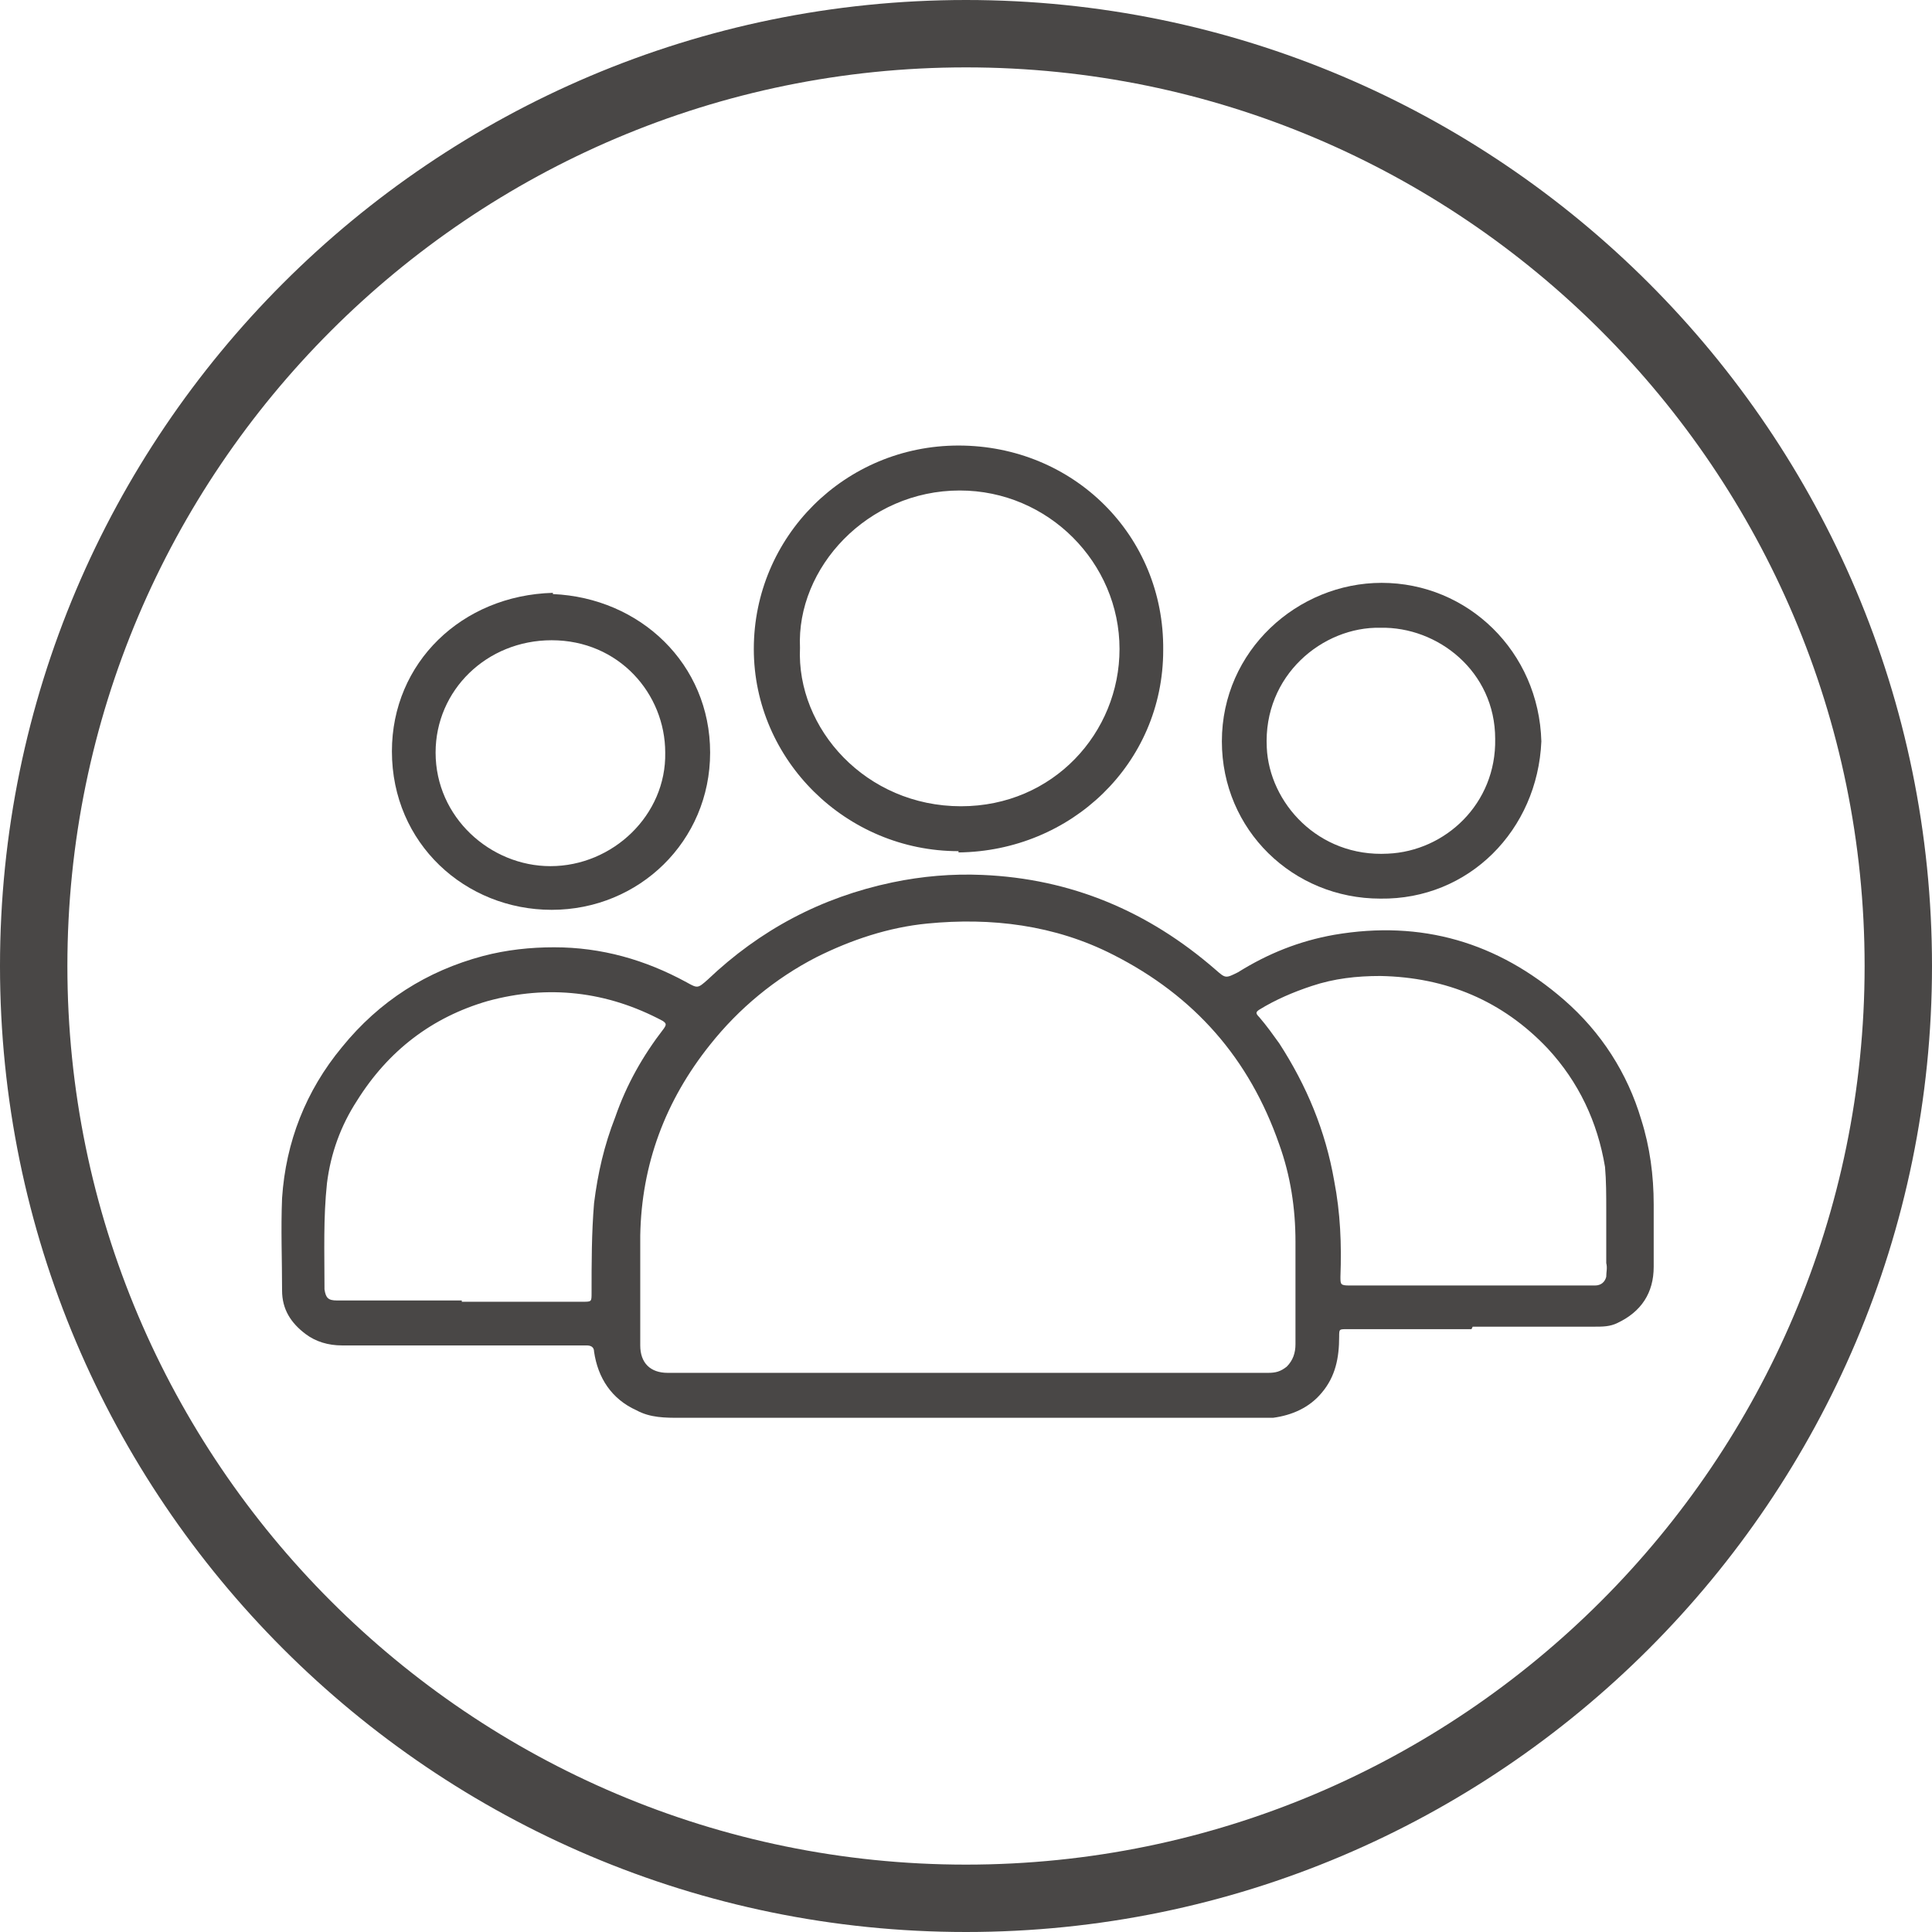
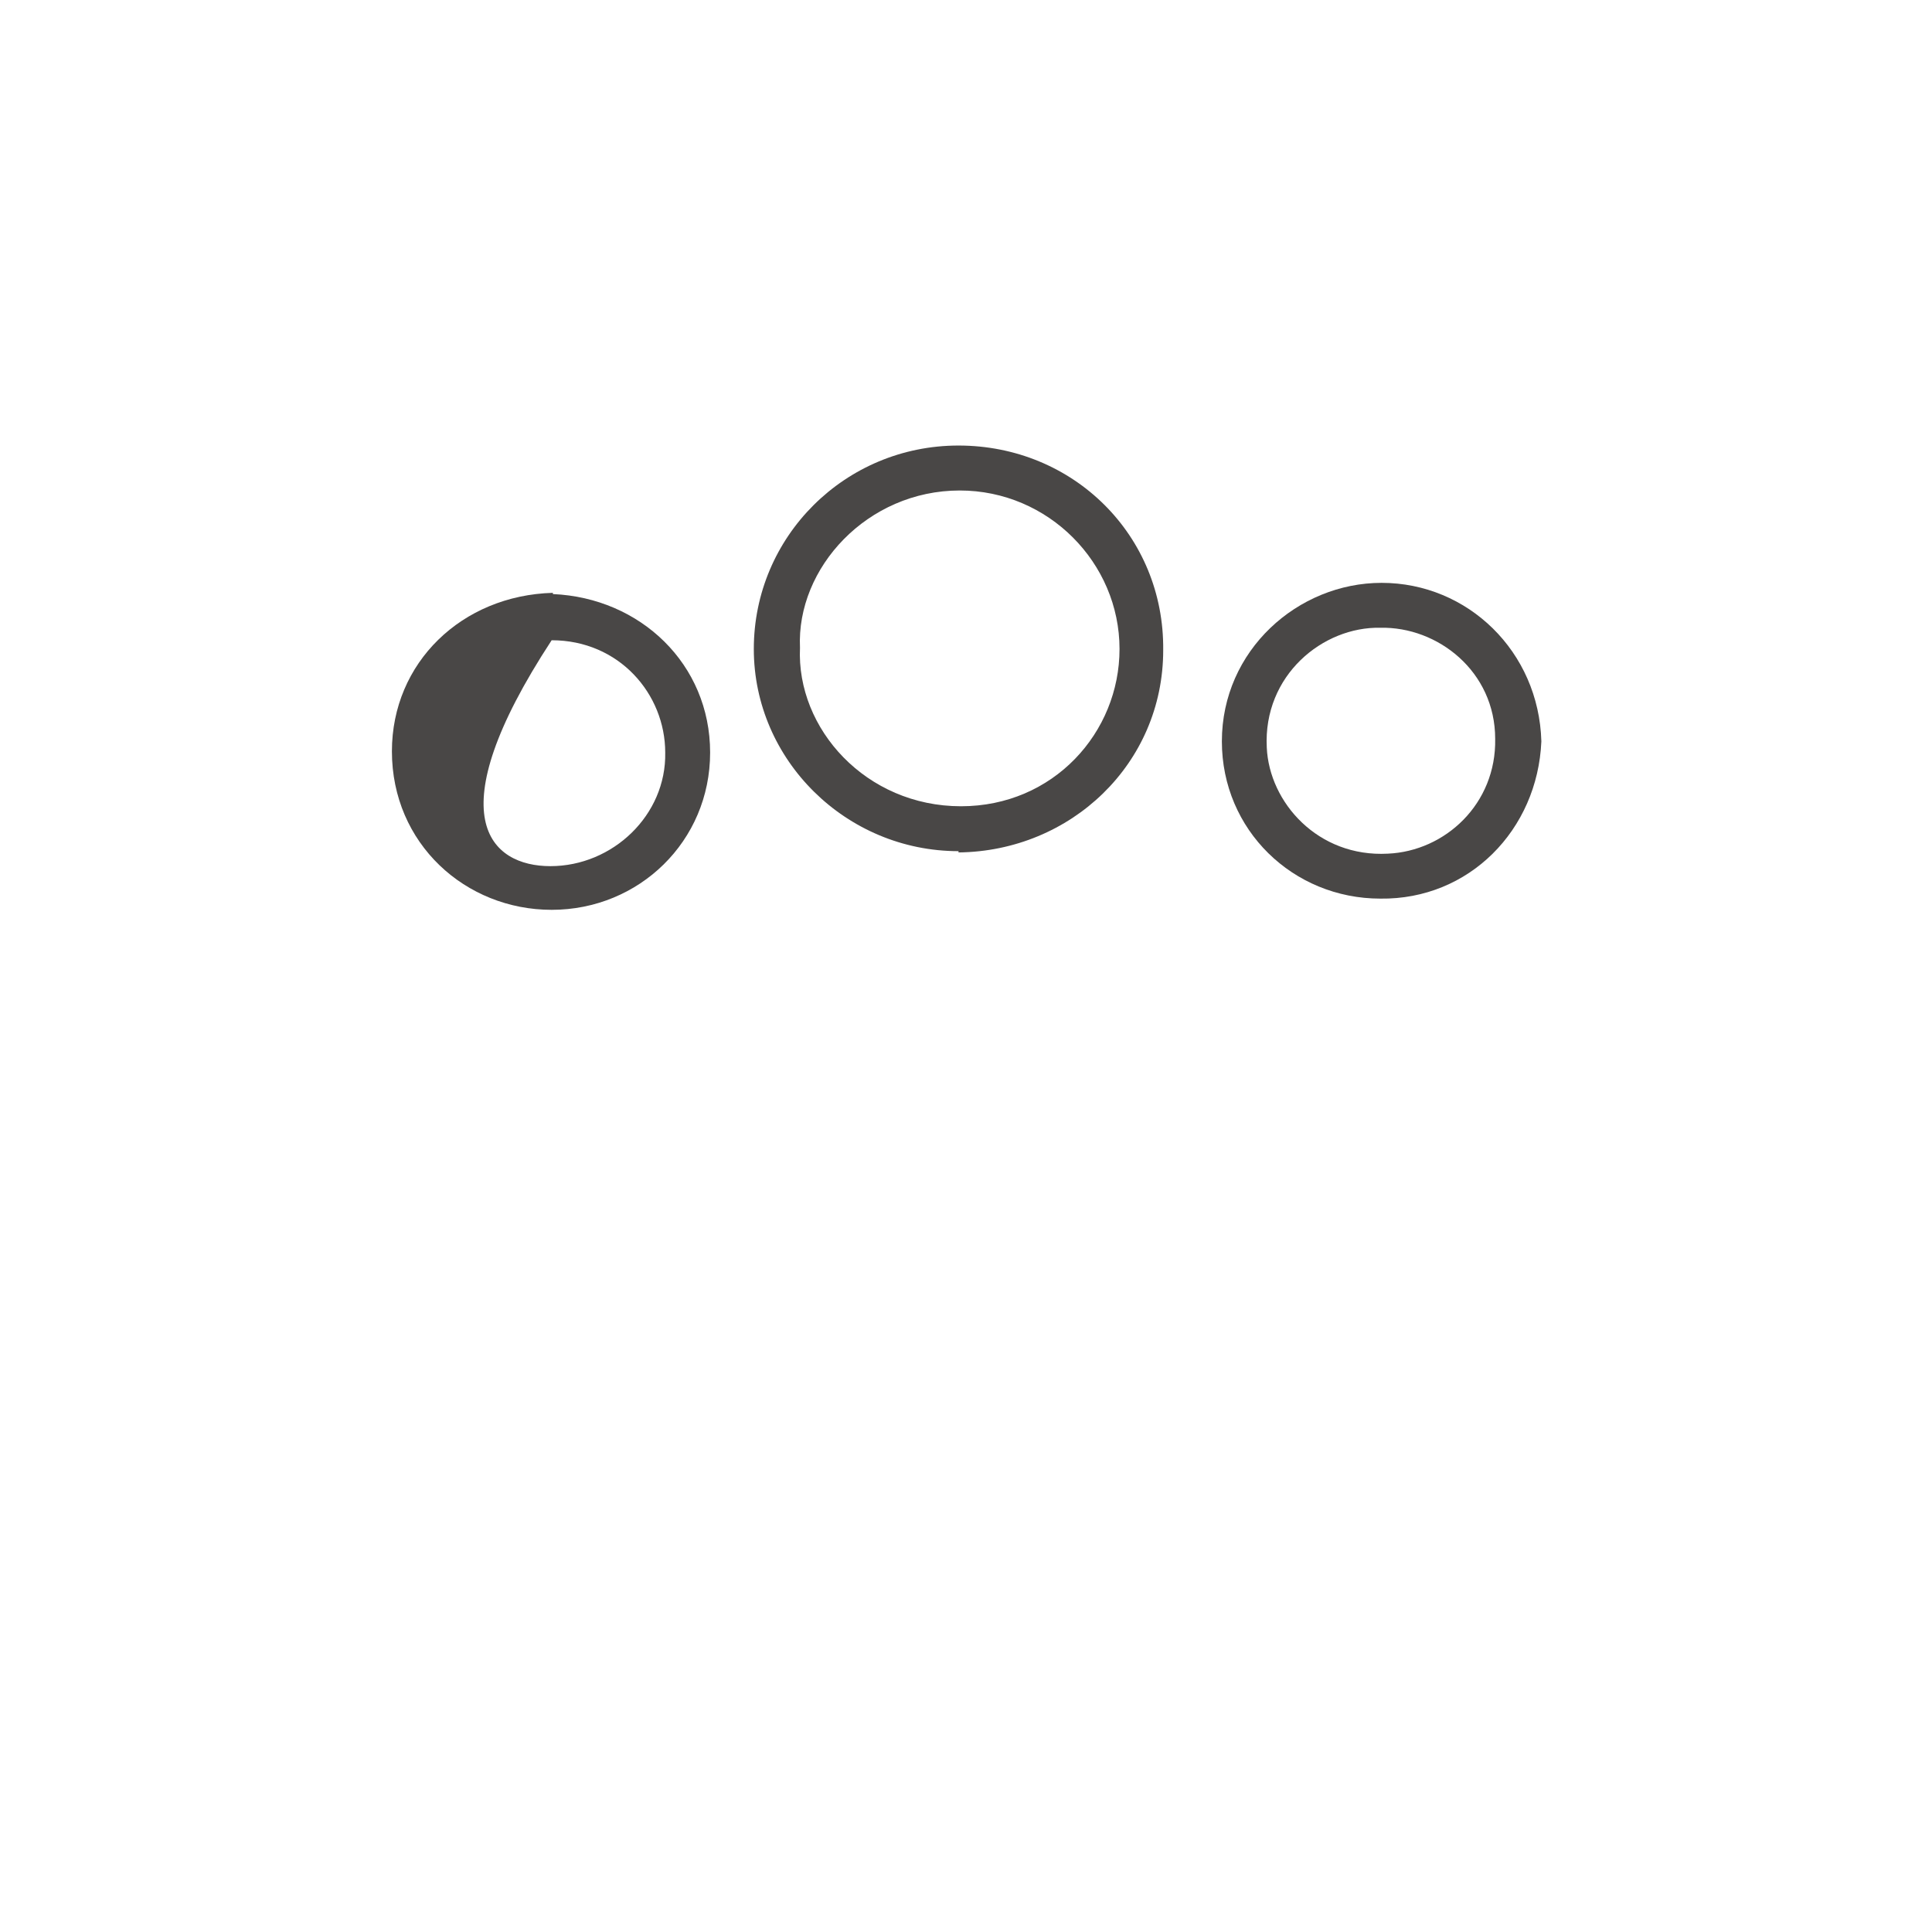
<svg xmlns="http://www.w3.org/2000/svg" width="41" height="41" viewBox="0 0 41 41" fill="none">
  <g clip-path="url(#clip0_2006_404)">
-     <path d="M31.227 28.207C30.353 28.207 29.452 28.207 28.578 28.207C28.419 28.207 28.419 28.207 28.419 28.366C28.419 28.817 28.34 29.214 28.048 29.558C27.784 29.876 27.413 30.035 27.015 30.088C26.883 30.088 26.777 30.088 26.645 30.088C22.566 30.088 18.514 30.088 14.435 30.088C14.117 30.088 13.799 30.088 13.508 29.929C12.978 29.691 12.687 29.24 12.607 28.684C12.607 28.578 12.528 28.552 12.448 28.552C10.727 28.552 8.979 28.552 7.257 28.552C6.966 28.552 6.701 28.472 6.489 28.313C6.171 28.075 5.986 27.784 5.986 27.386C5.986 26.724 5.959 26.088 5.986 25.426C6.065 24.235 6.489 23.149 7.257 22.222C8.052 21.242 9.058 20.606 10.25 20.288C10.753 20.156 11.256 20.103 11.76 20.103C12.766 20.103 13.693 20.368 14.567 20.844C14.806 20.977 14.806 20.977 15.017 20.791C16.13 19.732 17.428 19.043 18.937 18.726C19.573 18.593 20.209 18.54 20.844 18.567C22.725 18.646 24.367 19.335 25.797 20.579C26.009 20.765 26.009 20.765 26.274 20.632C26.91 20.235 27.572 19.97 28.313 19.838C30.167 19.52 31.783 19.997 33.187 21.215C33.981 21.904 34.538 22.778 34.829 23.758C35.014 24.34 35.094 24.95 35.094 25.559C35.094 26.009 35.094 26.433 35.094 26.883C35.094 27.439 34.829 27.837 34.326 28.075C34.167 28.154 34.008 28.154 33.849 28.154C32.975 28.154 32.127 28.154 31.253 28.154L31.227 28.207ZM20.5 29.134C21.268 29.134 22.036 29.134 22.831 29.134C24.181 29.134 25.532 29.134 26.91 29.134C27.069 29.134 27.174 29.108 27.307 29.002C27.439 28.869 27.492 28.711 27.492 28.525C27.492 27.81 27.492 27.069 27.492 26.353C27.492 25.638 27.386 24.95 27.148 24.288C26.512 22.46 25.347 21.136 23.625 20.262C22.381 19.626 21.03 19.467 19.679 19.599C18.858 19.679 18.063 19.944 17.322 20.315C16.448 20.765 15.68 21.401 15.07 22.169C14.117 23.36 13.614 24.711 13.587 26.221C13.587 26.989 13.587 27.784 13.587 28.552C13.587 28.922 13.799 29.134 14.17 29.134C16.289 29.134 18.408 29.134 20.526 29.134H20.5ZM31.174 27.28C31.942 27.28 32.71 27.28 33.478 27.28C33.611 27.28 33.716 27.28 33.849 27.28C33.981 27.28 34.061 27.201 34.087 27.095C34.087 26.989 34.114 26.91 34.087 26.804C34.087 26.433 34.087 26.035 34.087 25.665C34.087 25.373 34.087 25.056 34.061 24.764C33.902 23.811 33.505 22.963 32.842 22.248C31.889 21.242 30.697 20.738 29.293 20.712C28.79 20.712 28.313 20.765 27.837 20.924C27.439 21.056 27.069 21.215 26.724 21.427C26.645 21.48 26.645 21.506 26.724 21.586C26.883 21.771 27.015 21.957 27.148 22.142C27.731 23.043 28.128 23.996 28.313 25.056C28.446 25.744 28.472 26.406 28.446 27.095C28.446 27.254 28.446 27.28 28.631 27.28C29.479 27.28 30.353 27.28 31.2 27.28H31.174ZM9.8 27.625C10.647 27.625 11.521 27.625 12.369 27.625C12.554 27.625 12.554 27.625 12.554 27.439C12.554 26.804 12.554 26.168 12.607 25.532C12.687 24.897 12.819 24.314 13.057 23.705C13.296 23.016 13.64 22.407 14.09 21.824C14.143 21.745 14.143 21.718 14.064 21.665C12.872 21.03 11.627 20.897 10.356 21.242C9.164 21.586 8.237 22.301 7.575 23.36C7.231 23.89 7.019 24.473 6.939 25.108C6.86 25.85 6.886 26.565 6.886 27.307C6.886 27.307 6.886 27.333 6.886 27.36C6.913 27.545 6.966 27.598 7.151 27.598C7.178 27.598 7.231 27.598 7.257 27.598C8.105 27.598 8.952 27.598 9.8 27.598V27.625Z" fill="#494746" />
    <path d="M20.341 18.063C17.957 18.063 15.997 16.13 15.997 13.773C15.997 11.389 17.931 9.455 20.341 9.455C22.778 9.455 24.711 11.362 24.685 13.799C24.685 16.209 22.725 18.063 20.341 18.09V18.063ZM16.977 13.746C16.898 15.468 18.381 17.11 20.394 17.11C22.354 17.11 23.758 15.547 23.758 13.773C23.758 11.945 22.248 10.409 20.367 10.409C18.408 10.409 16.898 12.051 16.977 13.746Z" fill="#494746" />
-     <path d="M11.733 12.607C13.587 12.687 15.07 14.091 15.07 15.971C15.07 17.852 13.561 19.308 11.707 19.308C9.879 19.308 8.317 17.904 8.317 15.944C8.317 14.064 9.8 12.634 11.733 12.581V12.607ZM14.117 15.971C14.117 14.726 13.137 13.587 11.707 13.587C10.329 13.587 9.244 14.647 9.244 15.971C9.244 17.348 10.409 18.381 11.68 18.381C13.005 18.381 14.143 17.295 14.117 15.971Z" fill="#494746" />
+     <path d="M11.733 12.607C13.587 12.687 15.07 14.091 15.07 15.971C15.07 17.852 13.561 19.308 11.707 19.308C9.879 19.308 8.317 17.904 8.317 15.944C8.317 14.064 9.8 12.634 11.733 12.581V12.607ZM14.117 15.971C14.117 14.726 13.137 13.587 11.707 13.587C9.244 17.348 10.409 18.381 11.68 18.381C13.005 18.381 14.143 17.295 14.117 15.971Z" fill="#494746" />
    <path d="M32.71 15.733C32.63 17.613 31.174 19.096 29.293 19.07C27.439 19.07 25.93 17.613 25.93 15.733C25.93 13.799 27.545 12.369 29.32 12.369C31.147 12.369 32.657 13.826 32.71 15.733ZM29.293 13.322C28.075 13.296 26.804 14.329 26.883 15.865C26.936 17.03 27.969 18.196 29.452 18.116C30.671 18.063 31.756 17.057 31.73 15.68C31.73 14.249 30.512 13.296 29.293 13.322Z" fill="#494746" />
-     <path d="M20.5 41C9.191 41 0 31.809 0 20.5C0 9.191 9.191 0 20.5 0C31.809 0 41 9.191 41 20.5C41 31.809 31.809 41 20.5 41ZM20.5 1.43C9.985 1.43 1.43 9.985 1.43 20.5C1.43 31.015 9.985 39.57 20.5 39.57C31.015 39.57 39.57 31.015 39.57 20.5C39.57 9.985 31.015 1.43 20.5 1.43Z" fill="#494746" />
  </g>
  <defs>
    <clipPath id="clip0_2006_404">
      <rect width="41" height="41" fill="white" />
    </clipPath>
  </defs>
</svg>